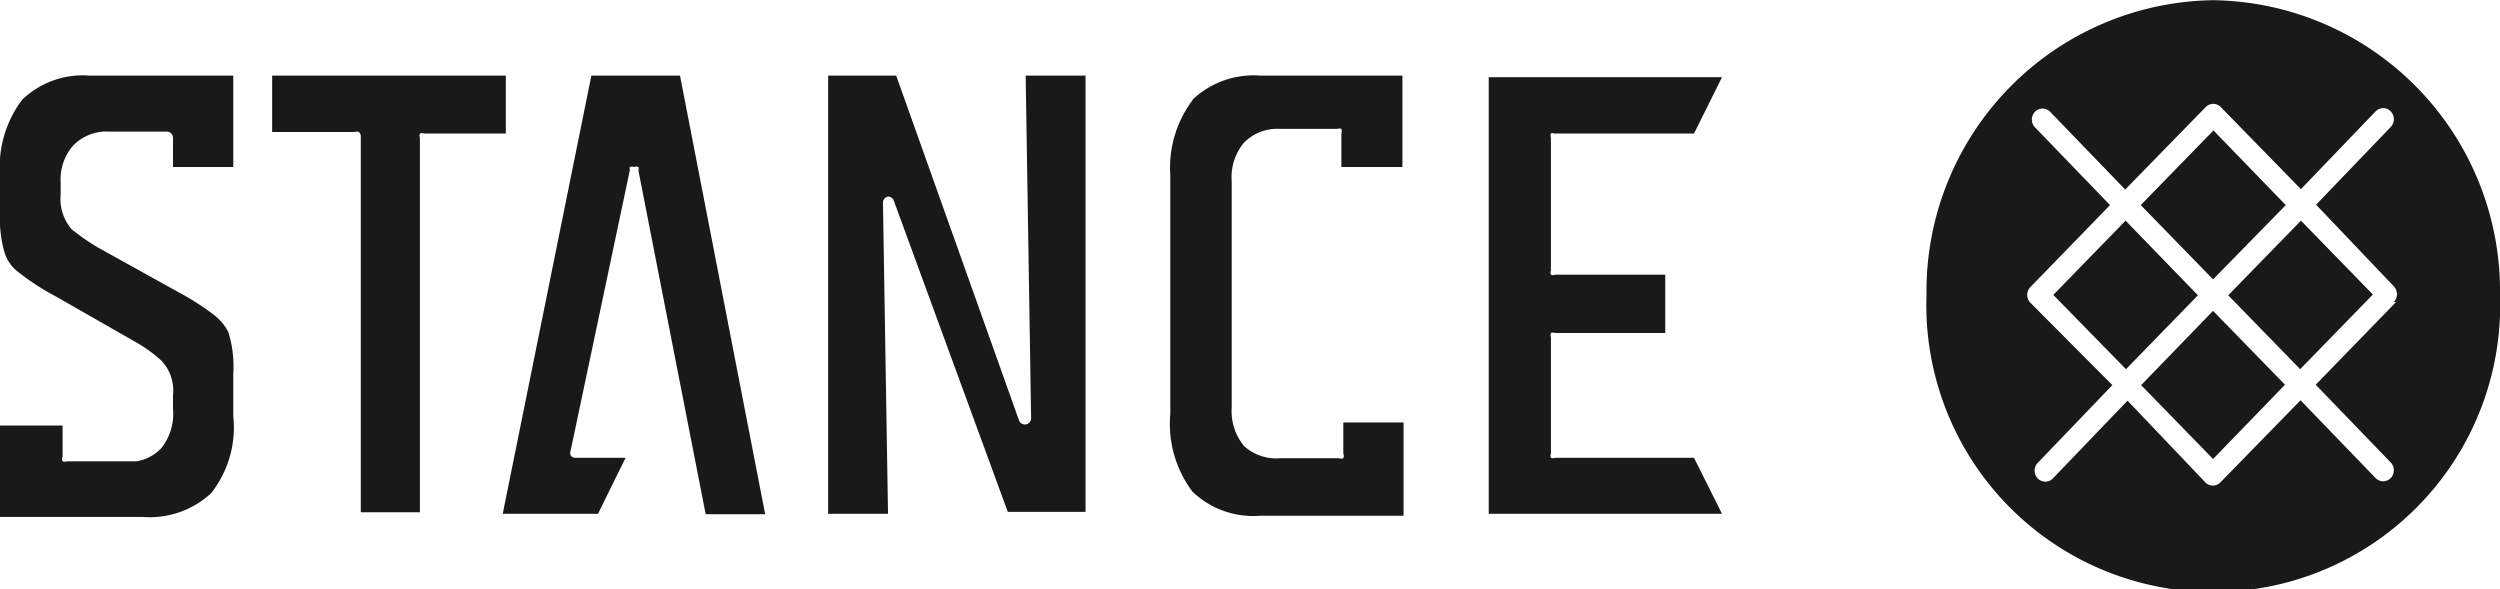
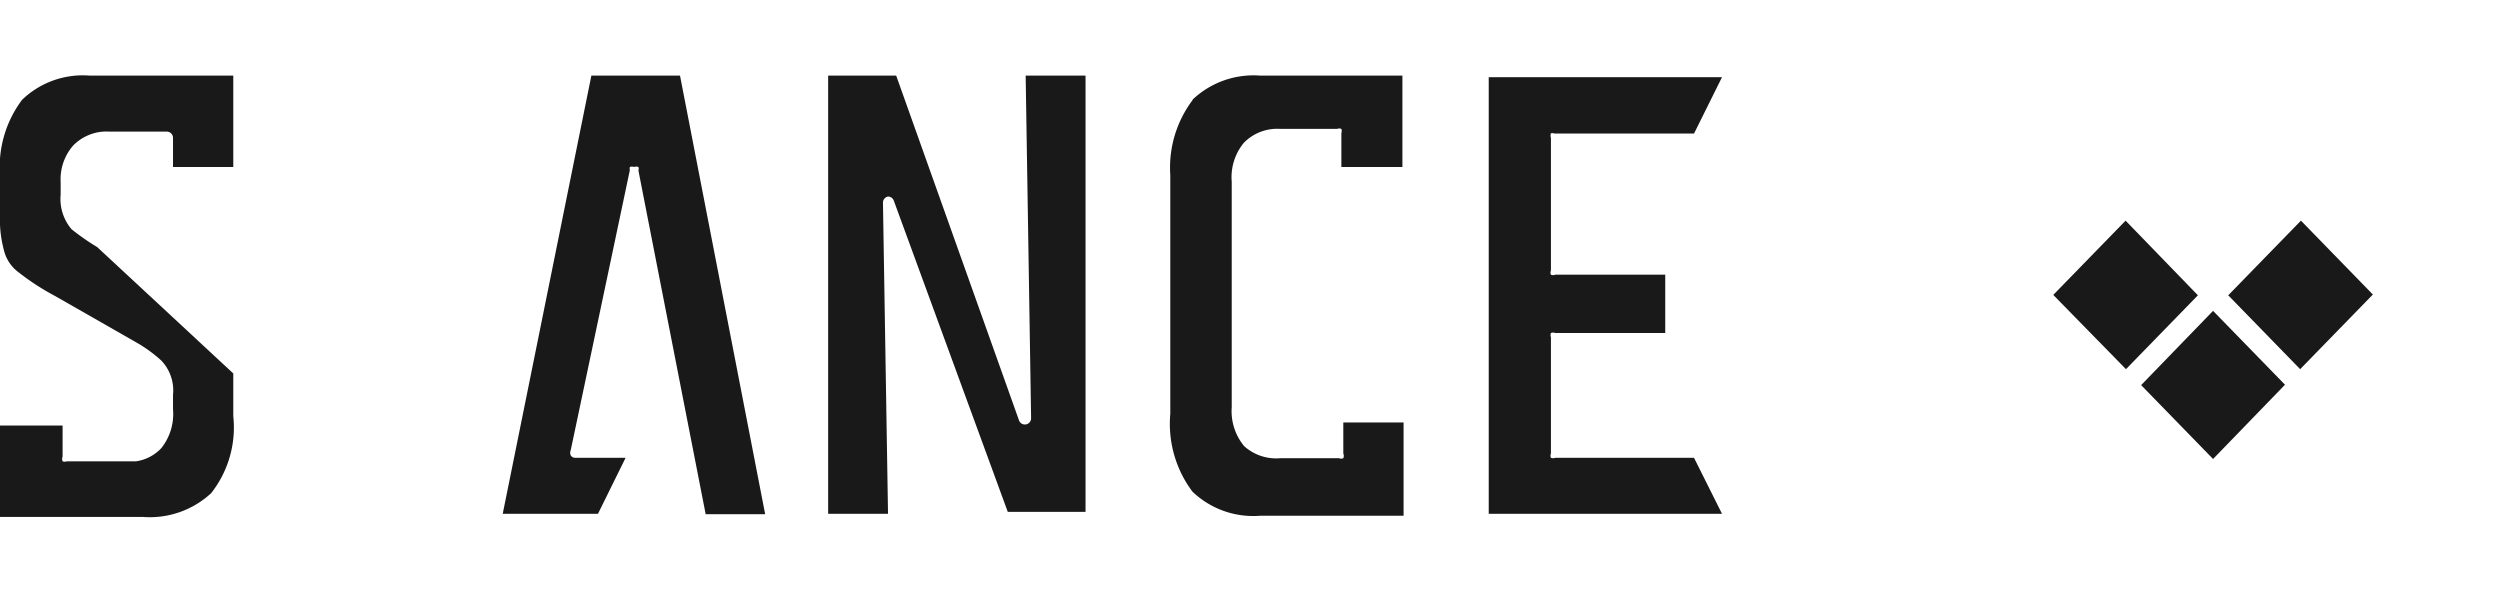
<svg xmlns="http://www.w3.org/2000/svg" id="Layer_1" data-name="Layer 1" width="123" height="29" viewBox="0 0 64.3 15.15">
  <defs>
    <style>.cls-1{fill:#19191a;}</style>
  </defs>
  <title>stance-logo</title>
  <polygon class="cls-1" points="55.07 9.9 56.92 11.8 58.77 9.89 56.92 7.99 55.07 9.9" />
  <polygon class="cls-1" points="54.67 5.67 52.81 7.58 54.68 9.49 56.53 7.59 54.67 5.67" />
-   <polygon class="cls-1" points="58.79 5.27 56.93 3.35 55.06 5.27 56.92 7.18 58.79 5.27" />
  <polygon class="cls-1" points="57.31 7.59 59.16 9.49 61.03 7.57 59.18 5.67 57.31 7.59" />
-   <path class="cls-1" d="M56.92,0a7.48,7.48,0,0,0-7.37,7.57,7.38,7.38,0,1,0,14.75,0A7.48,7.48,0,0,0,56.92,0m4.7,7.77L59.56,9.89l1.93,2a0.29,0.29,0,0,1,0,.4,0.27,0.27,0,0,1-.39,0l-1.93-2L57.11,12.4a0.27,0.27,0,0,1-.39,0l-2-2.1-1.92,2a0.27,0.27,0,0,1-.39,0,0.29,0.29,0,0,1,0-.4l1.92-2L52.22,7.78a0.29,0.29,0,0,1,0-.4l2.05-2.11-1.93-2a0.29,0.29,0,0,1,0-.4,0.27,0.27,0,0,1,.39,0l1.93,2,2.07-2.12a0.27,0.27,0,0,1,.39,0l2.06,2.11,1.92-2a0.27,0.27,0,0,1,.39,0,0.29,0.29,0,0,1,0,.4l-1.92,2,2,2.1a0.29,0.29,0,0,1,0,.4" transform="translate(0 0)" />
-   <path class="cls-1" d="M13.07,1.94H7V3.39H9.12a0.14,0.14,0,0,1,.11,0,0.15,0.15,0,0,1,.05.11v9.67H10.8V3.54a0.16,0.16,0,0,1,0-.11,0.15,0.15,0,0,1,.11,0h2.1V1.94Z" transform="translate(0 0)" />
  <path class="cls-1" d="M26.52,10.75a0.16,0.16,0,0,1-.13.16,0.16,0.16,0,0,1-.18-0.1L23.05,1.94H21.3V13.21h1.54l-0.13-8a0.16,0.16,0,0,1,.13-0.16h0a0.16,0.16,0,0,1,.15.11l2.93,8h2V1.94H26.38Z" transform="translate(0 0)" />
-   <path class="cls-1" d="M2.31,1.94a2.25,2.25,0,0,0-1.74.62A2.87,2.87,0,0,0,0,4.5v1a3.08,3.08,0,0,0,.12,1A1,1,0,0,0,.48,7a6.26,6.26,0,0,0,.94.61l2.1,1.2a3.57,3.57,0,0,1,.63.46,1.11,1.11,0,0,1,.3.88v0.37a1.41,1.41,0,0,1-.3,1,1.11,1.11,0,0,1-.65.34l-0.08,0H1.72a0.16,0.16,0,0,1-.11,0,0.16,0.16,0,0,1,0-.12v-0.8H0v2.35H3.67a2.32,2.32,0,0,0,1.76-.61A2.73,2.73,0,0,0,6,10.7V9.6a2.92,2.92,0,0,0-.13-1.07,1.28,1.28,0,0,0-.36-0.43,6.67,6.67,0,0,0-.92-0.59L2.5,6.35a5.83,5.83,0,0,1-.66-0.46A1.2,1.2,0,0,1,1.56,5V4.68s0,0,0,0a1.32,1.32,0,0,1,.32-0.94,1.2,1.2,0,0,1,.94-0.36H4.29a0.16,0.16,0,0,1,.16.16V4.29H6V1.94H2.31Z" transform="translate(0 0)" />
+   <path class="cls-1" d="M2.31,1.94a2.25,2.25,0,0,0-1.74.62A2.87,2.87,0,0,0,0,4.5v1a3.08,3.08,0,0,0,.12,1A1,1,0,0,0,.48,7a6.26,6.26,0,0,0,.94.61l2.1,1.2a3.57,3.57,0,0,1,.63.46,1.11,1.11,0,0,1,.3.88v0.37a1.41,1.41,0,0,1-.3,1,1.11,1.11,0,0,1-.65.34l-0.08,0H1.72a0.16,0.16,0,0,1-.11,0,0.16,0.16,0,0,1,0-.12v-0.8H0v2.35H3.67a2.32,2.32,0,0,0,1.76-.61A2.73,2.73,0,0,0,6,10.7V9.6L2.5,6.35a5.83,5.83,0,0,1-.66-0.46A1.2,1.2,0,0,1,1.56,5V4.68s0,0,0,0a1.32,1.32,0,0,1,.32-0.94,1.2,1.2,0,0,1,.94-0.36H4.29a0.16,0.16,0,0,1,.16.16V4.29H6V1.94H2.31Z" transform="translate(0 0)" />
  <path class="cls-1" d="M30.68,2.56A2.89,2.89,0,0,0,30.1,4.5v6.14a2.9,2.9,0,0,0,.57,2,2.26,2.26,0,0,0,1.74.62h3.69V10.86H34.55v0.8a0.15,0.15,0,0,1,0,.12,0.14,0.14,0,0,1-.11,0H32.93A1.23,1.23,0,0,1,32,11.47a1.41,1.41,0,0,1-.32-1V4.67a1.39,1.39,0,0,1,.31-1,1.2,1.2,0,0,1,.94-0.36h1.46a0.15,0.15,0,0,1,.11,0,0.17,0.17,0,0,1,0,.11V4.29h1.57V1.94H32.42a2.28,2.28,0,0,0-1.75.62" transform="translate(0 0)" />
  <path class="cls-1" d="M39.87,3.43a0.15,0.15,0,0,1,.11,0h3.59l0.72-1.45h-6V13.21h6l-0.72-1.44H40a0.15,0.15,0,0,1-.11,0,0.14,0.14,0,0,1,0-.11V8.67a0.16,0.16,0,0,1,0-.11,0.14,0.14,0,0,1,.11,0h2.83V7.06H40a0.13,0.13,0,0,1-.11,0,0.14,0.14,0,0,1,0-.11V3.54a0.16,0.16,0,0,1,0-.11" transform="translate(0 0)" />
  <path class="cls-1" d="M15.21,1.94L12.93,13.21h2.45l0.71-1.44H14.8a0.14,0.14,0,0,1-.12-0.06,0.18,0.18,0,0,1,0-.14L16.2,4.37a0.15,0.15,0,0,1,0-.08,0.16,0.16,0,0,1,.11,0,0.15,0.15,0,0,1,.11,0,0.13,0.13,0,0,1,0,.09l1.73,8.84h1.53L17.49,1.94H15.21Z" transform="translate(0 0)" />
</svg>